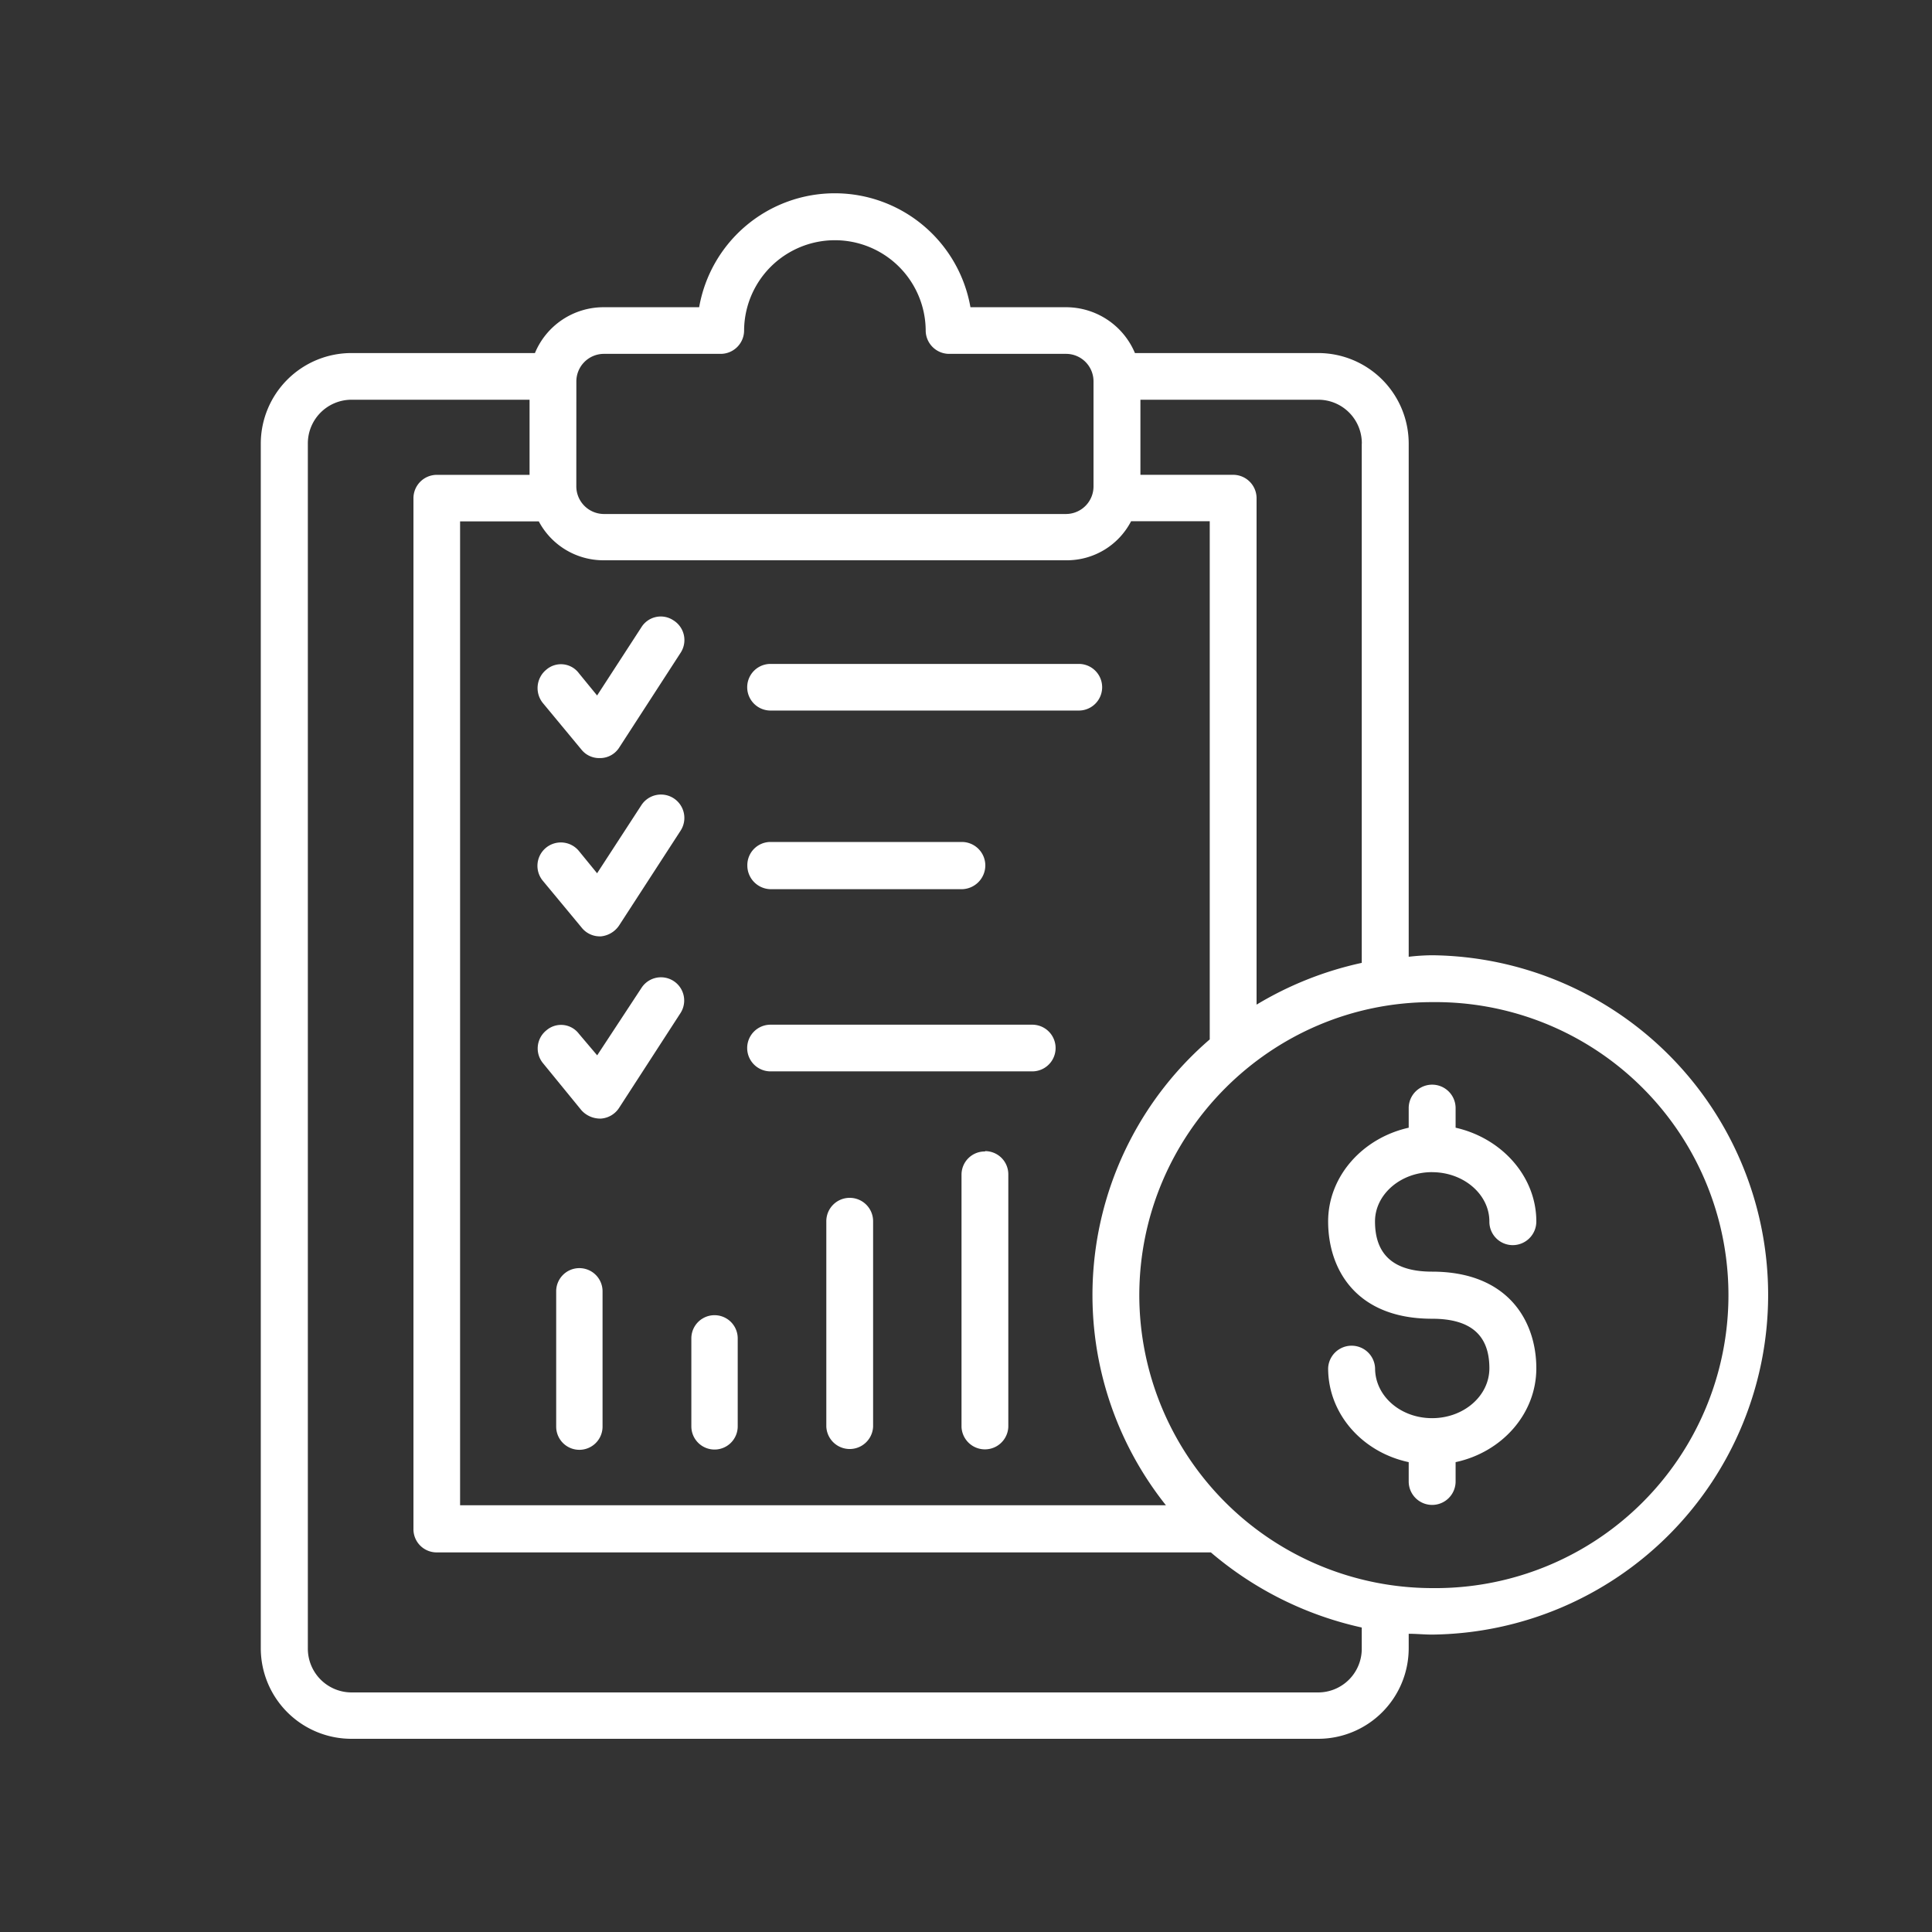
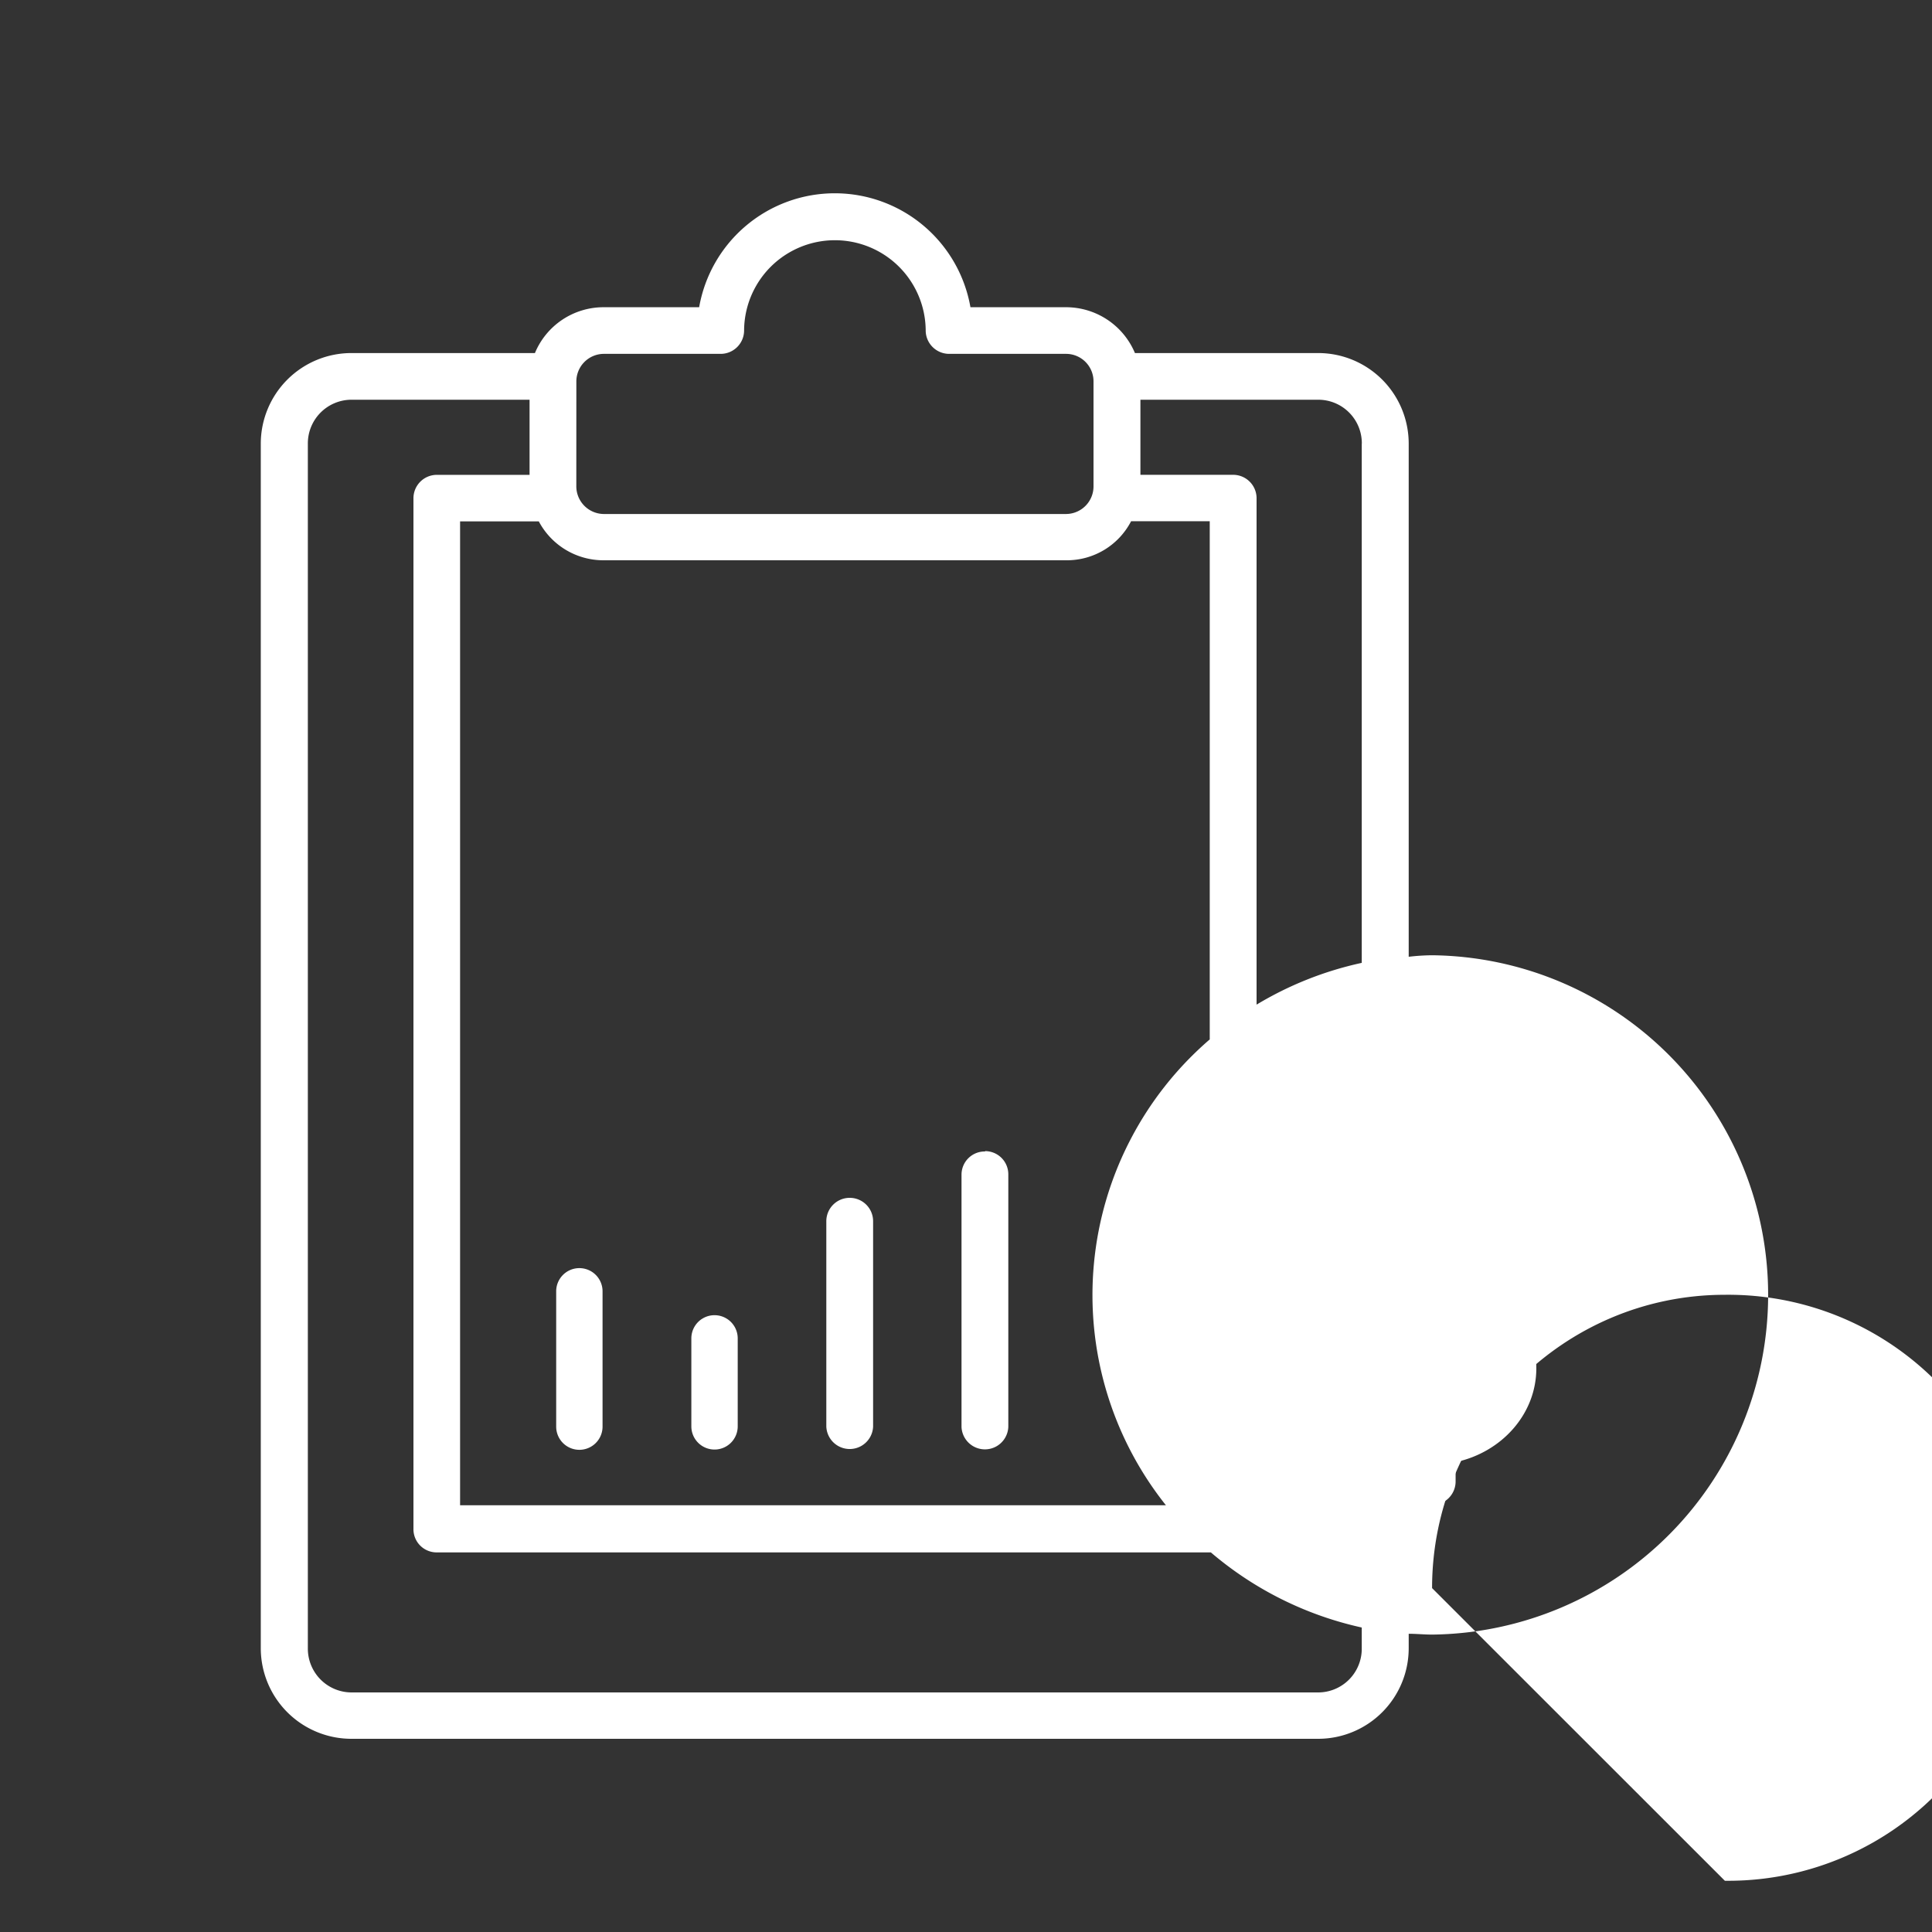
<svg xmlns="http://www.w3.org/2000/svg" id="Layer_1" data-name="Layer 1" viewBox="0 0 500 500">
  <rect x="0" y="0" width="500" height="500" fill="#333333" stroke="none" />
  <defs>
    <style>.cls-1{fill:#fff}</style>
  </defs>
-   <path class="cls-1" d="M150.48 194a5.87 5.87 0 004.72 2.19h.32a5.88 5.88 0 004.75-2.75l15.85-24.47a6 6 0 00-1.83-8.42 5.9 5.9 0 00-8.31 1.8l-11.45 17.64-4.72-5.77a5.79 5.79 0 00-8.41-.92 6.15 6.15 0 00-.92 8.63zm0 46a6 6 0 004.72 2.33h.32a6.41 6.41 0 004.75-2.89L176.12 215a6.05 6.05 0 00-10.12-6.64L154.53 226l-4.72-5.78a6.05 6.05 0 10-9.33 7.72zm0 47.34a6.54 6.54 0 004.72 2.15h.32a6.09 6.09 0 004.75-2.85l15.85-24.47a6 6 0 00-10.12-6.48l-11.45 17.43-4.72-5.57a5.8 5.8 0 00-8.41-.91 6 6 0 00-.92 8.48zm48.93-103.45h79.79a6 6 0 100-12.07h-79.79a6 6 0 000 12.07m0 46.23H249a6.18 6.18 0 006-6.1 6.09 6.09 0 00-6-6.12h-49.59a6 6 0 00-6 6.12 6.13 6.13 0 006 6.1m0 47.15h67.74a6 6 0 000-12.08h-67.74a6 6 0 000 12.08" />
-   <path class="cls-1" d="M370.62 247.22a55.85 55.85 0 00-6.05.39V114.82a23.44 23.44 0 00-23.45-23.45h-47.4A19.34 19.34 0 00276 79.51h-24.85a35.64 35.64 0 00-70.21 0h-24.79a19.22 19.22 0 00-17.71 11.86H91.05a23.47 23.47 0 00-23.56 23.45v311.76A23.46 23.46 0 0091.05 450h250.07a23.44 23.44 0 0023.45-23.42v-3.76c2 0 4.05.21 6.05.21a87.91 87.91 0 000-175.81m-18.2-132.4v134.37A89.52 89.52 0 00325.2 260V129a6.07 6.07 0 00-6.06-6.12h-24v-19.43h46a11.27 11.27 0 0111.3 11.37m-213 20.11A18.93 18.93 0 00156.15 145H276a18.72 18.72 0 0016.73-10.11h20.35V269a87.31 87.31 0 00-11.34 120.56H119.07V134.93zm9.72-36.16a7.14 7.14 0 017-7.19h30.28a6.07 6.07 0 006.13-5.91 23.49 23.49 0 1147 0 6.08 6.08 0 006.09 5.91H276a7.11 7.11 0 017 7.19v27a7.14 7.14 0 01-7 7.25H156.15a7.17 7.17 0 01-7-7.25zm203.26 327.81a11.29 11.29 0 01-11.3 11.42H91.05a11.33 11.33 0 01-11.38-11.38v-311.8a11.31 11.31 0 0111.38-11.37h46v19.44H113a6.06 6.06 0 00-6 6.12v266.66a6 6 0 006 6.09h200.37a89.88 89.88 0 0039.05 19.44zm18.2-15.58a75.9 75.9 0 01-75.77-75.74c0-41.76 34-75.91 75.77-75.91a75.83 75.83 0 110 151.65" />
+   <path class="cls-1" d="M370.62 247.22a55.85 55.85 0 00-6.05.39V114.82a23.44 23.44 0 00-23.45-23.45h-47.4A19.34 19.34 0 00276 79.51h-24.85a35.64 35.64 0 00-70.21 0h-24.79a19.22 19.22 0 00-17.71 11.86H91.05a23.47 23.47 0 00-23.56 23.45v311.76A23.46 23.46 0 0091.05 450h250.07a23.44 23.44 0 0023.45-23.42v-3.76c2 0 4.05.21 6.05.21a87.91 87.91 0 000-175.81m-18.2-132.4v134.37A89.52 89.52 0 00325.2 260V129a6.07 6.07 0 00-6.06-6.12h-24v-19.43h46a11.27 11.27 0 0111.3 11.37m-213 20.11A18.93 18.93 0 00156.15 145H276a18.72 18.72 0 0016.73-10.11h20.35V269a87.31 87.31 0 00-11.34 120.56H119.07V134.93zm9.72-36.16a7.14 7.14 0 017-7.19h30.28a6.07 6.07 0 006.13-5.91 23.49 23.49 0 1147 0 6.08 6.08 0 006.09 5.91H276a7.11 7.11 0 017 7.19v27a7.14 7.14 0 01-7 7.25H156.15a7.17 7.17 0 01-7-7.25zm203.26 327.81a11.29 11.29 0 01-11.3 11.42H91.05a11.33 11.33 0 01-11.38-11.38v-311.8a11.31 11.31 0 0111.38-11.37h46v19.44H113a6.06 6.06 0 00-6 6.12v266.66a6 6 0 006 6.09h200.37a89.88 89.88 0 0039.05 19.44zm18.2-15.58c0-41.76 34-75.91 75.77-75.91a75.83 75.83 0 110 151.65" />
  <path class="cls-1" d="M370.62 303.36c8.17 0 14.83 5.74 14.83 12.75a6.05 6.05 0 006.05 6.13 6.11 6.11 0 006.1-6.13c0-11.69-9-21.59-20.89-24.26v-5.07a6.07 6.07 0 00-12.14 0v5.07c-11.94 2.67-20.85 12.57-20.85 24.26 0 12.25 7.11 25.18 26.9 25.18 9.9 0 14.83 4.15 14.83 12.81 0 7.19-6.66 12.92-14.83 12.92s-14.75-5.73-14.75-12.92a6.08 6.08 0 00-12.15 0c0 11.87 8.91 21.76 20.85 24.3v5a6.07 6.07 0 1012.14 0v-5c11.91-2.54 20.89-12.43 20.89-24.3 0-12-7.12-25-27-25-9.82 0-14.75-4.3-14.75-13 0-7 6.65-12.75 14.75-12.75m-220.66 24.84a6 6 0 00-6 6.09v34.93a6 6 0 0012 0v-34.93a6 6 0 00-6-6.09m34.98 46.95a6 6 0 006-5.95v-22.82a6 6 0 00-12 0v22.82a6 6 0 006 5.95M219.94 310a6.05 6.05 0 00-6.09 6.09v53.1a6.06 6.06 0 0012.11 0v-53.1a6.05 6.05 0 00-6-6.09m34.97-12a6 6 0 00-6.09 6v65.28a6.06 6.06 0 0012.11 0v-65.37a6 6 0 00-6-6" />
</svg>